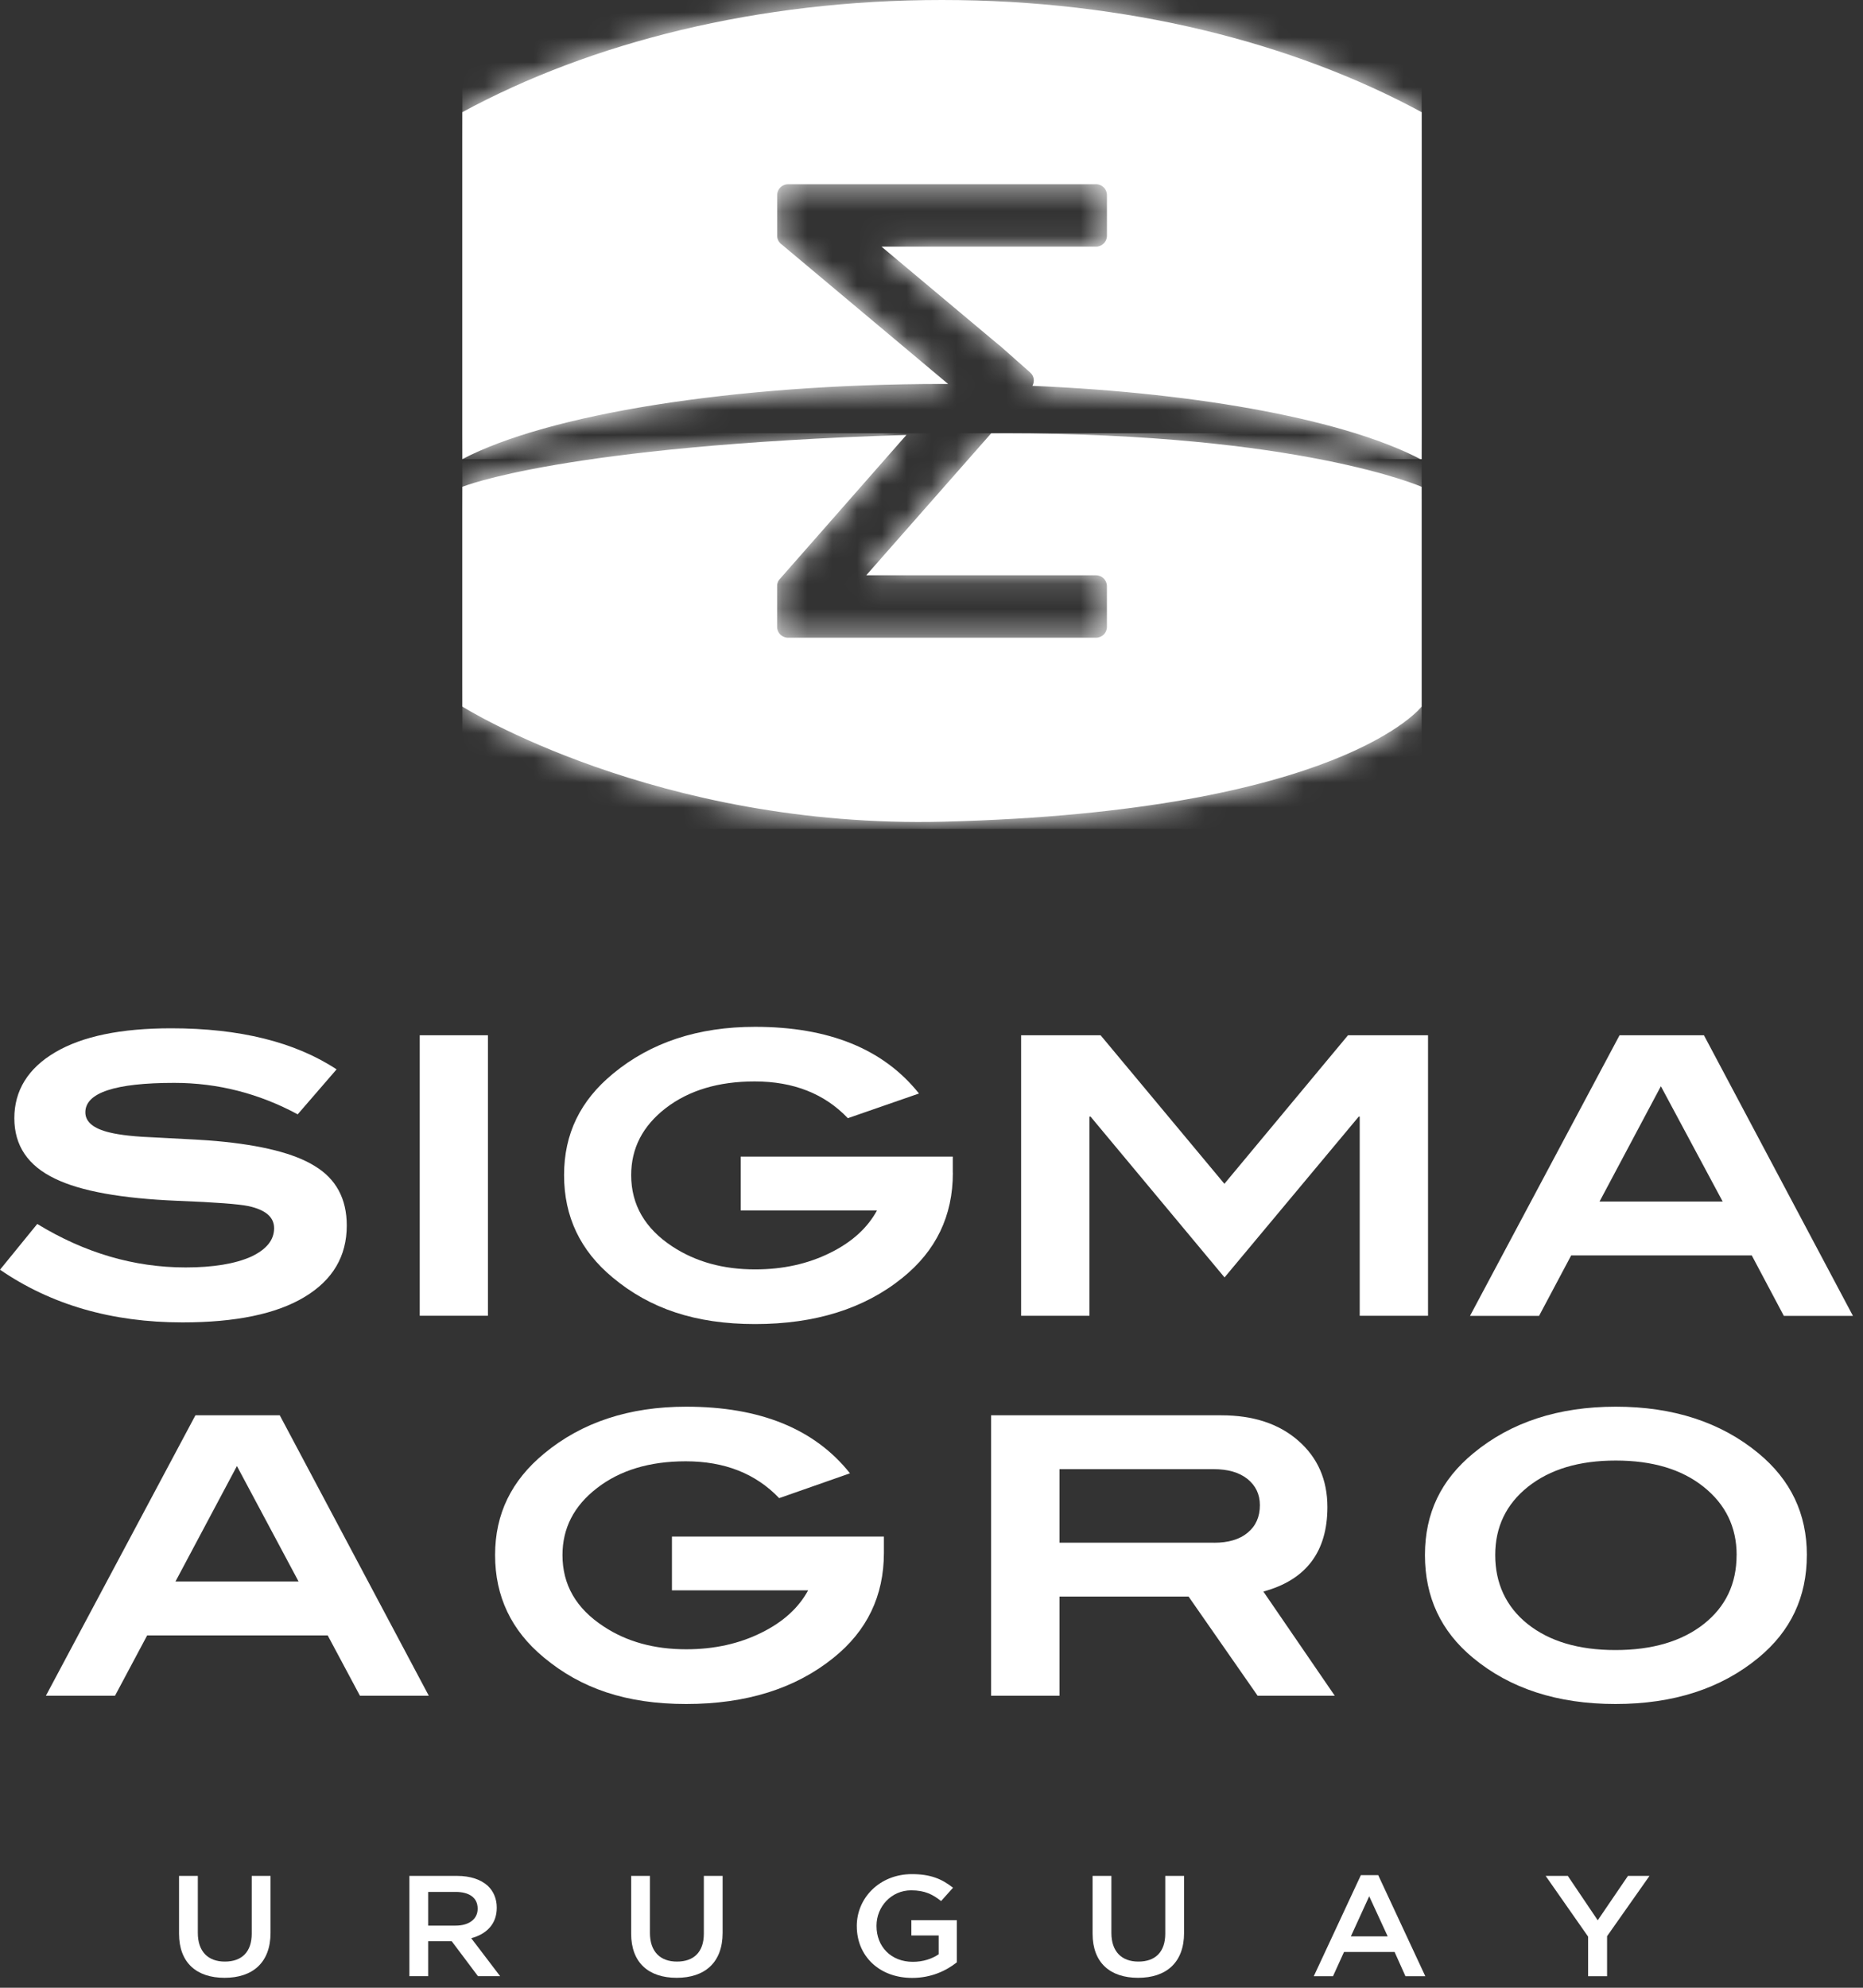
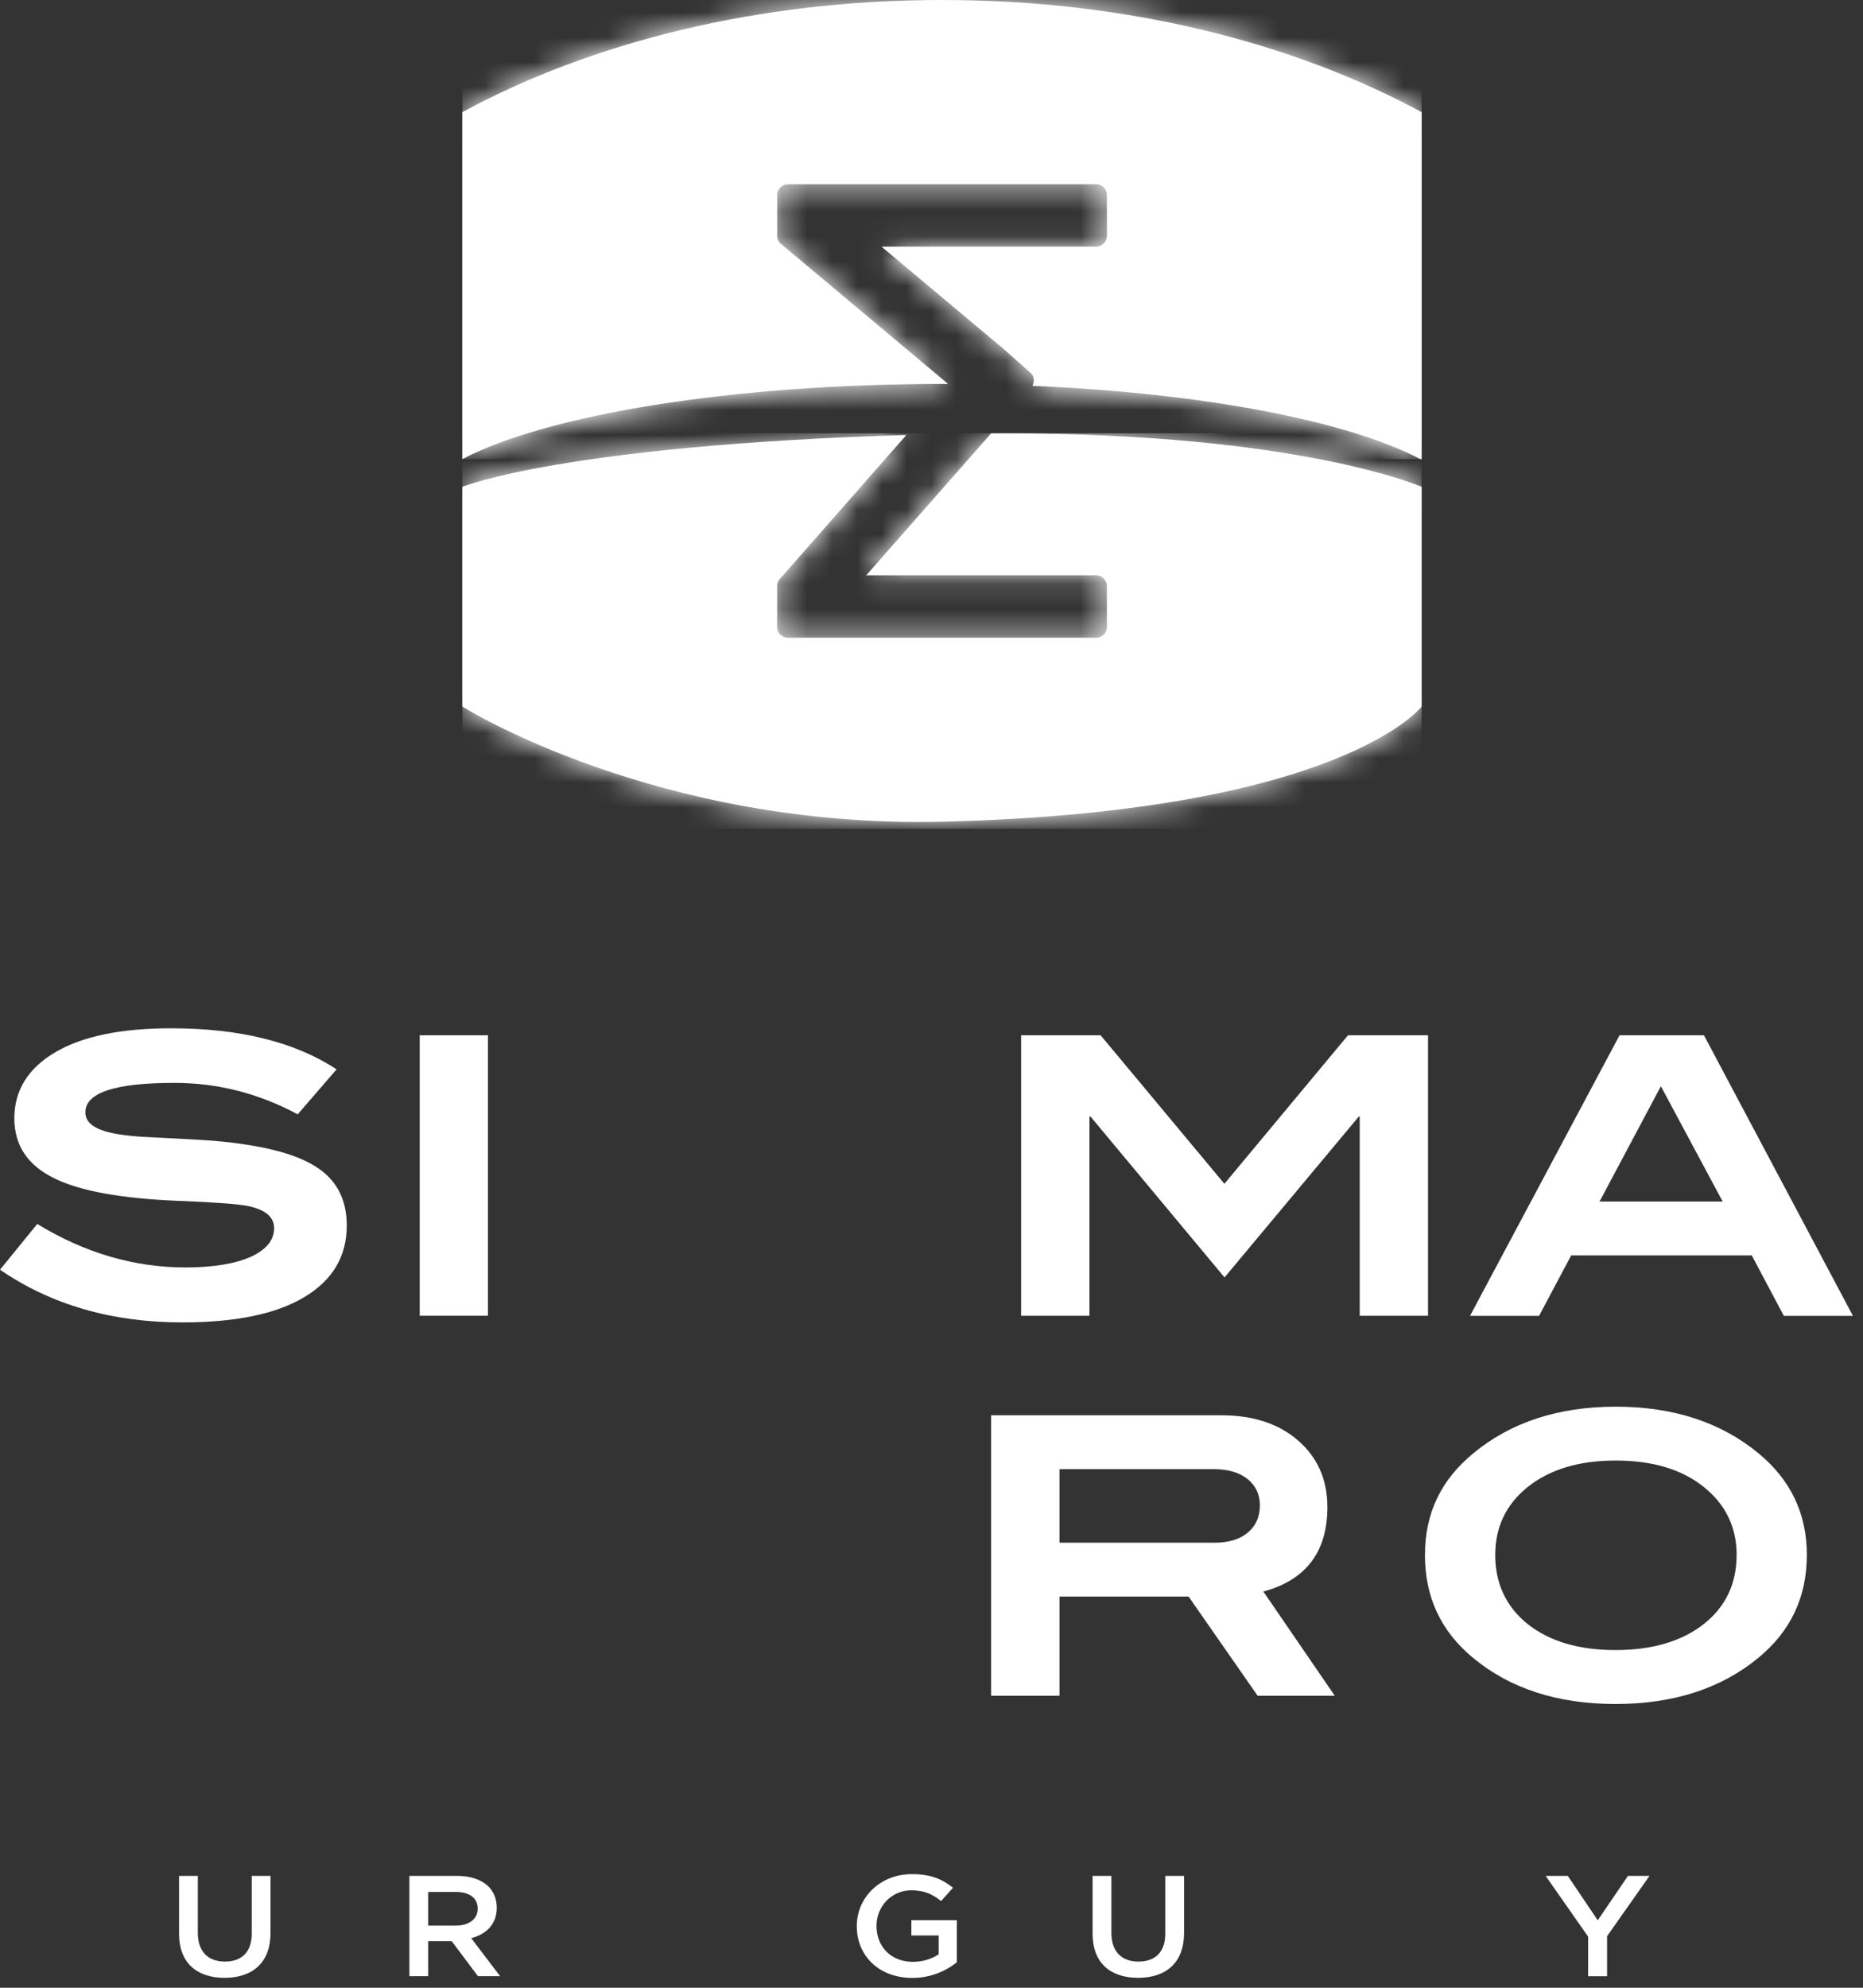
<svg xmlns="http://www.w3.org/2000/svg" width="75" height="80" viewBox="0 0 75 80" fill="none">
  <rect x="0" y="0" width="75" height="80" fill="#333333" stroke="none" />
  <path d="M11.985 44.848C10.422 44.007 8.766 43.582 7.016 43.582C4.629 43.582 3.436 43.98 3.436 44.767C3.436 45.153 3.763 45.425 4.42 45.58C4.837 45.683 5.47 45.75 6.313 45.782C7.575 45.844 8.372 45.891 8.707 45.923C10.541 46.087 11.855 46.424 12.662 46.923C13.526 47.442 13.96 48.242 13.96 49.323C13.96 50.561 13.394 51.52 12.254 52.203C11.123 52.883 9.485 53.222 7.344 53.222C4.503 53.222 2.054 52.511 6.86646e-05 51.101L1.5 49.26C3.407 50.425 5.397 51.01 7.471 51.01C8.585 51.01 9.466 50.864 10.116 50.574C10.729 50.283 11.035 49.905 11.035 49.431C11.035 48.985 10.694 48.693 10.002 48.541C9.618 48.461 8.664 48.387 7.158 48.329C4.885 48.236 3.243 47.937 2.217 47.438C1.125 46.917 0.577 46.108 0.577 45.003C0.577 43.898 1.125 42.997 2.217 42.354C3.311 41.707 4.865 41.385 6.892 41.385C9.647 41.385 11.874 41.935 13.55 43.038L11.986 44.846L11.985 44.848Z" fill="white" />
  <path d="M19.643 41.666H16.897V52.955H19.643V41.666Z" fill="white" />
-   <path d="M38.36 47.203C38.36 48.935 37.682 50.344 36.322 51.435C34.793 52.67 32.815 53.289 30.4 53.289C27.985 53.289 26.16 52.664 24.663 51.414C23.359 50.333 22.708 48.962 22.708 47.295C22.708 45.629 23.364 44.294 24.677 43.213C26.2 41.952 28.107 41.326 30.398 41.326C33.369 41.326 35.569 42.219 36.996 44.01L34.133 45.003C33.194 44.019 31.944 43.524 30.382 43.524C28.925 43.524 27.731 43.883 26.8 44.599C25.87 45.319 25.41 46.216 25.41 47.295C25.41 48.487 25.966 49.442 27.066 50.166C28 50.778 29.102 51.089 30.398 51.089C31.526 51.089 32.532 50.865 33.432 50.417C34.295 49.989 34.919 49.425 35.306 48.716H29.819V46.55H38.357V47.204L38.36 47.203Z" fill="white" />
  <path d="M57.489 52.955H54.739V44.942H54.698L49.297 51.412L43.905 44.942H43.859V52.955H41.108V41.666H44.308L49.291 47.644L54.267 41.666H57.489V52.955Z" fill="white" />
  <path d="M74.593 52.959H71.813L70.522 50.526H63.252L61.959 52.959H59.179L65.199 41.666H68.597L74.595 52.959H74.593ZM69.351 48.358L66.863 43.717L64.394 48.358H69.351Z" fill="white" />
-   <path d="M17.265 68.249H14.491L13.193 65.82H5.924L4.629 68.249H1.847L7.867 56.961H11.263L17.263 68.249H17.265ZM12.02 63.65L9.538 59.003L7.064 63.65H12.02Z" fill="white" />
-   <path d="M35.584 62.495C35.584 64.226 34.907 65.638 33.551 66.724C32.02 67.959 30.045 68.58 27.624 68.58C25.203 68.58 23.388 67.953 21.892 66.706C20.584 65.625 19.931 64.251 19.931 62.586C19.931 60.921 20.593 59.585 21.904 58.501C23.423 57.242 25.331 56.614 27.624 56.614C30.598 56.614 32.795 57.505 34.218 59.296L31.368 60.295C30.423 59.307 29.172 58.812 27.606 58.812C26.147 58.812 24.955 59.175 24.033 59.891C23.102 60.608 22.644 61.507 22.644 62.586C22.644 63.778 23.189 64.731 24.298 65.457C25.226 66.072 26.335 66.378 27.624 66.378C28.75 66.378 29.761 66.155 30.659 65.707C31.523 65.281 32.148 64.714 32.533 64.007H27.051V61.842H35.584V62.495Z" fill="white" />
  <path d="M53.734 68.249H50.63L47.85 64.257H42.652V68.249H39.898V56.961H49.169C50.454 56.961 51.486 57.301 52.263 57.98C53.047 58.663 53.438 59.556 53.438 60.655C53.438 62.452 52.58 63.588 50.86 64.054L53.736 68.25L53.734 68.249ZM48.876 62.09C49.453 62.09 49.907 61.956 50.23 61.684C50.557 61.414 50.72 61.045 50.72 60.578C50.72 60.139 50.55 59.788 50.215 59.519C49.883 59.258 49.434 59.128 48.852 59.128H42.652V62.088H48.876V62.09Z" fill="white" />
  <path d="M72.739 62.586C72.739 64.274 72.09 65.651 70.788 66.721C69.286 67.959 67.37 68.58 65.036 68.58C62.702 68.58 60.789 67.959 59.299 66.721C58.004 65.651 57.365 64.274 57.365 62.586C57.365 60.898 58.01 59.562 59.316 58.487C60.825 57.239 62.74 56.614 65.048 56.614C67.356 56.614 69.277 57.239 70.789 58.487C72.092 59.562 72.74 60.925 72.74 62.586M69.913 62.586C69.913 61.46 69.467 60.543 68.581 59.838C67.697 59.132 66.519 58.782 65.046 58.782C63.574 58.782 62.403 59.132 61.512 59.838C60.632 60.541 60.194 61.458 60.194 62.586C60.194 63.714 60.625 64.663 61.499 65.361C62.376 66.058 63.552 66.409 65.034 66.409C66.516 66.409 67.705 66.058 68.591 65.361C69.472 64.663 69.911 63.74 69.911 62.586" fill="white" />
  <path d="M18.613 4.515V18.479C22.02 16.687 29.472 15.453 37.962 15.453C38.032 15.453 38.101 15.453 38.168 15.453L31.479 9.847C31.371 9.771 31.298 9.657 31.287 9.522V7.853C31.287 7.61 31.485 7.415 31.727 7.415H44.124C44.369 7.415 44.563 7.61 44.563 7.853V9.49C44.563 9.73 44.367 9.927 44.124 9.927H35.488L40.184 13.861C40.205 13.874 40.225 13.889 40.248 13.909L41.474 14.993C41.633 15.133 41.657 15.351 41.563 15.529C48.486 15.82 54.267 16.948 57.18 18.479H57.233V4.515C52.05 1.709 45.346 0 37.921 0C30.497 0 23.787 1.709 18.611 4.515" fill="white" />
  <mask id="mask0_3126_1940" style="mask-type:luminance" maskUnits="userSpaceOnUse" x="18" y="0" width="40" height="19">
    <path d="M18.613 4.515V18.479C22.02 16.687 29.472 15.453 37.962 15.453C38.032 15.453 38.101 15.453 38.168 15.453L31.479 9.847C31.371 9.771 31.298 9.657 31.287 9.522V7.853C31.287 7.61 31.485 7.415 31.727 7.415H44.124C44.369 7.415 44.563 7.61 44.563 7.853V9.49C44.563 9.73 44.367 9.927 44.124 9.927H35.488L40.184 13.861C40.205 13.874 40.225 13.889 40.248 13.909L41.474 14.993C41.633 15.133 41.657 15.351 41.563 15.529C48.486 15.82 54.267 16.948 57.18 18.479H57.233V4.515C52.05 1.709 45.346 0 37.921 0C30.497 0 23.787 1.709 18.611 4.515" fill="white" />
  </mask>
  <g mask="url(#mask0_3126_1940)">
    <path d="M57.233 0H18.613V18.479H57.233V0Z" fill="white" />
  </g>
  <path d="M39.901 17.441L34.873 23.153H44.122C44.367 23.153 44.562 23.351 44.562 23.593V25.232C44.562 25.471 44.366 25.667 44.122 25.667H31.725C31.483 25.667 31.285 25.471 31.285 25.232V23.631C31.275 23.512 31.311 23.39 31.395 23.302L36.491 17.504C22.632 17.935 18.613 19.593 18.613 19.593V28.438C18.613 28.438 26.431 33.357 37.991 33.07C54.004 32.667 57.231 28.438 57.231 28.438V19.593C57.231 19.593 52.353 17.439 40.409 17.439H39.901" fill="white" />
  <mask id="mask1_3126_1940" style="mask-type:luminance" maskUnits="userSpaceOnUse" x="18" y="17" width="40" height="17">
    <path d="M39.901 17.441L34.873 23.153H44.122C44.367 23.153 44.562 23.351 44.562 23.593V25.232C44.562 25.471 44.366 25.667 44.122 25.667H31.725C31.483 25.667 31.285 25.471 31.285 25.232V23.631C31.275 23.512 31.311 23.39 31.395 23.302L36.491 17.504C22.632 17.935 18.613 19.593 18.613 19.593V28.438C18.613 28.438 26.431 33.357 37.991 33.07C54.004 32.667 57.231 28.438 57.231 28.438V19.593C57.231 19.593 52.353 17.439 40.409 17.439H39.901" fill="white" />
  </mask>
  <g mask="url(#mask1_3126_1940)">
    <path d="M57.233 17.44H18.613V33.358H57.233V17.44Z" fill="white" />
  </g>
  <path d="M7.208 77.821V75.498H7.964V77.793C7.964 78.543 8.377 78.947 9.052 78.947C9.728 78.947 10.134 78.566 10.134 77.822V75.499H10.891V77.789C10.891 78.994 10.165 79.6 9.04 79.6C7.916 79.6 7.208 78.994 7.208 77.824V77.821Z" fill="white" />
  <path d="M16.481 75.498H18.4C18.942 75.498 19.365 75.648 19.642 75.902C19.87 76.121 19.998 76.421 19.998 76.772V76.784C19.998 77.447 19.573 77.845 18.971 78.006L20.133 79.533H19.241L18.184 78.126H17.237V79.533H16.481V75.498ZM18.344 77.499C18.885 77.499 19.229 77.233 19.229 76.825V76.813C19.229 76.38 18.898 76.143 18.338 76.143H17.237V77.499H18.344Z" fill="white" />
-   <path d="M25.409 77.821V75.498H26.165V77.793C26.165 78.543 26.577 78.947 27.253 78.947C27.929 78.947 28.335 78.566 28.335 77.822V75.499H29.091V77.789C29.091 78.994 28.365 79.6 27.241 79.6C26.116 79.6 25.409 78.994 25.409 77.824V77.821Z" fill="white" />
  <path d="M34.492 77.527V77.515C34.492 76.385 35.414 75.427 36.712 75.427C37.462 75.427 37.923 75.623 38.366 75.975L37.886 76.511C37.555 76.246 37.229 76.079 36.681 76.079C35.889 76.079 35.286 76.73 35.286 77.503V77.515C35.286 78.345 35.87 78.957 36.75 78.957C37.156 78.957 37.524 78.836 37.789 78.652V77.896H36.689V77.28H38.521V78.975C38.096 79.315 37.488 79.604 36.725 79.604C35.379 79.604 34.493 78.705 34.493 77.529L34.492 77.527Z" fill="white" />
  <path d="M43.985 77.821V75.498H44.742V77.793C44.742 78.543 45.154 78.947 45.83 78.947C46.505 78.947 46.911 78.566 46.911 77.822V75.499H47.668V77.789C47.668 78.994 46.942 79.6 45.817 79.6C44.693 79.6 43.985 78.994 43.985 77.824V77.821Z" fill="white" />
-   <path d="M54.783 75.469H55.484L57.379 79.535H56.58L56.143 78.56H54.107L53.664 79.535H52.89L54.785 75.469H54.783ZM55.865 77.932L55.121 76.318L54.383 77.932H55.865Z" fill="white" />
  <path d="M63.933 77.942L62.224 75.498H63.116L64.321 77.285L65.538 75.498H66.405L64.697 77.925V79.535H63.934V77.944L63.933 77.942Z" fill="white" />
</svg>